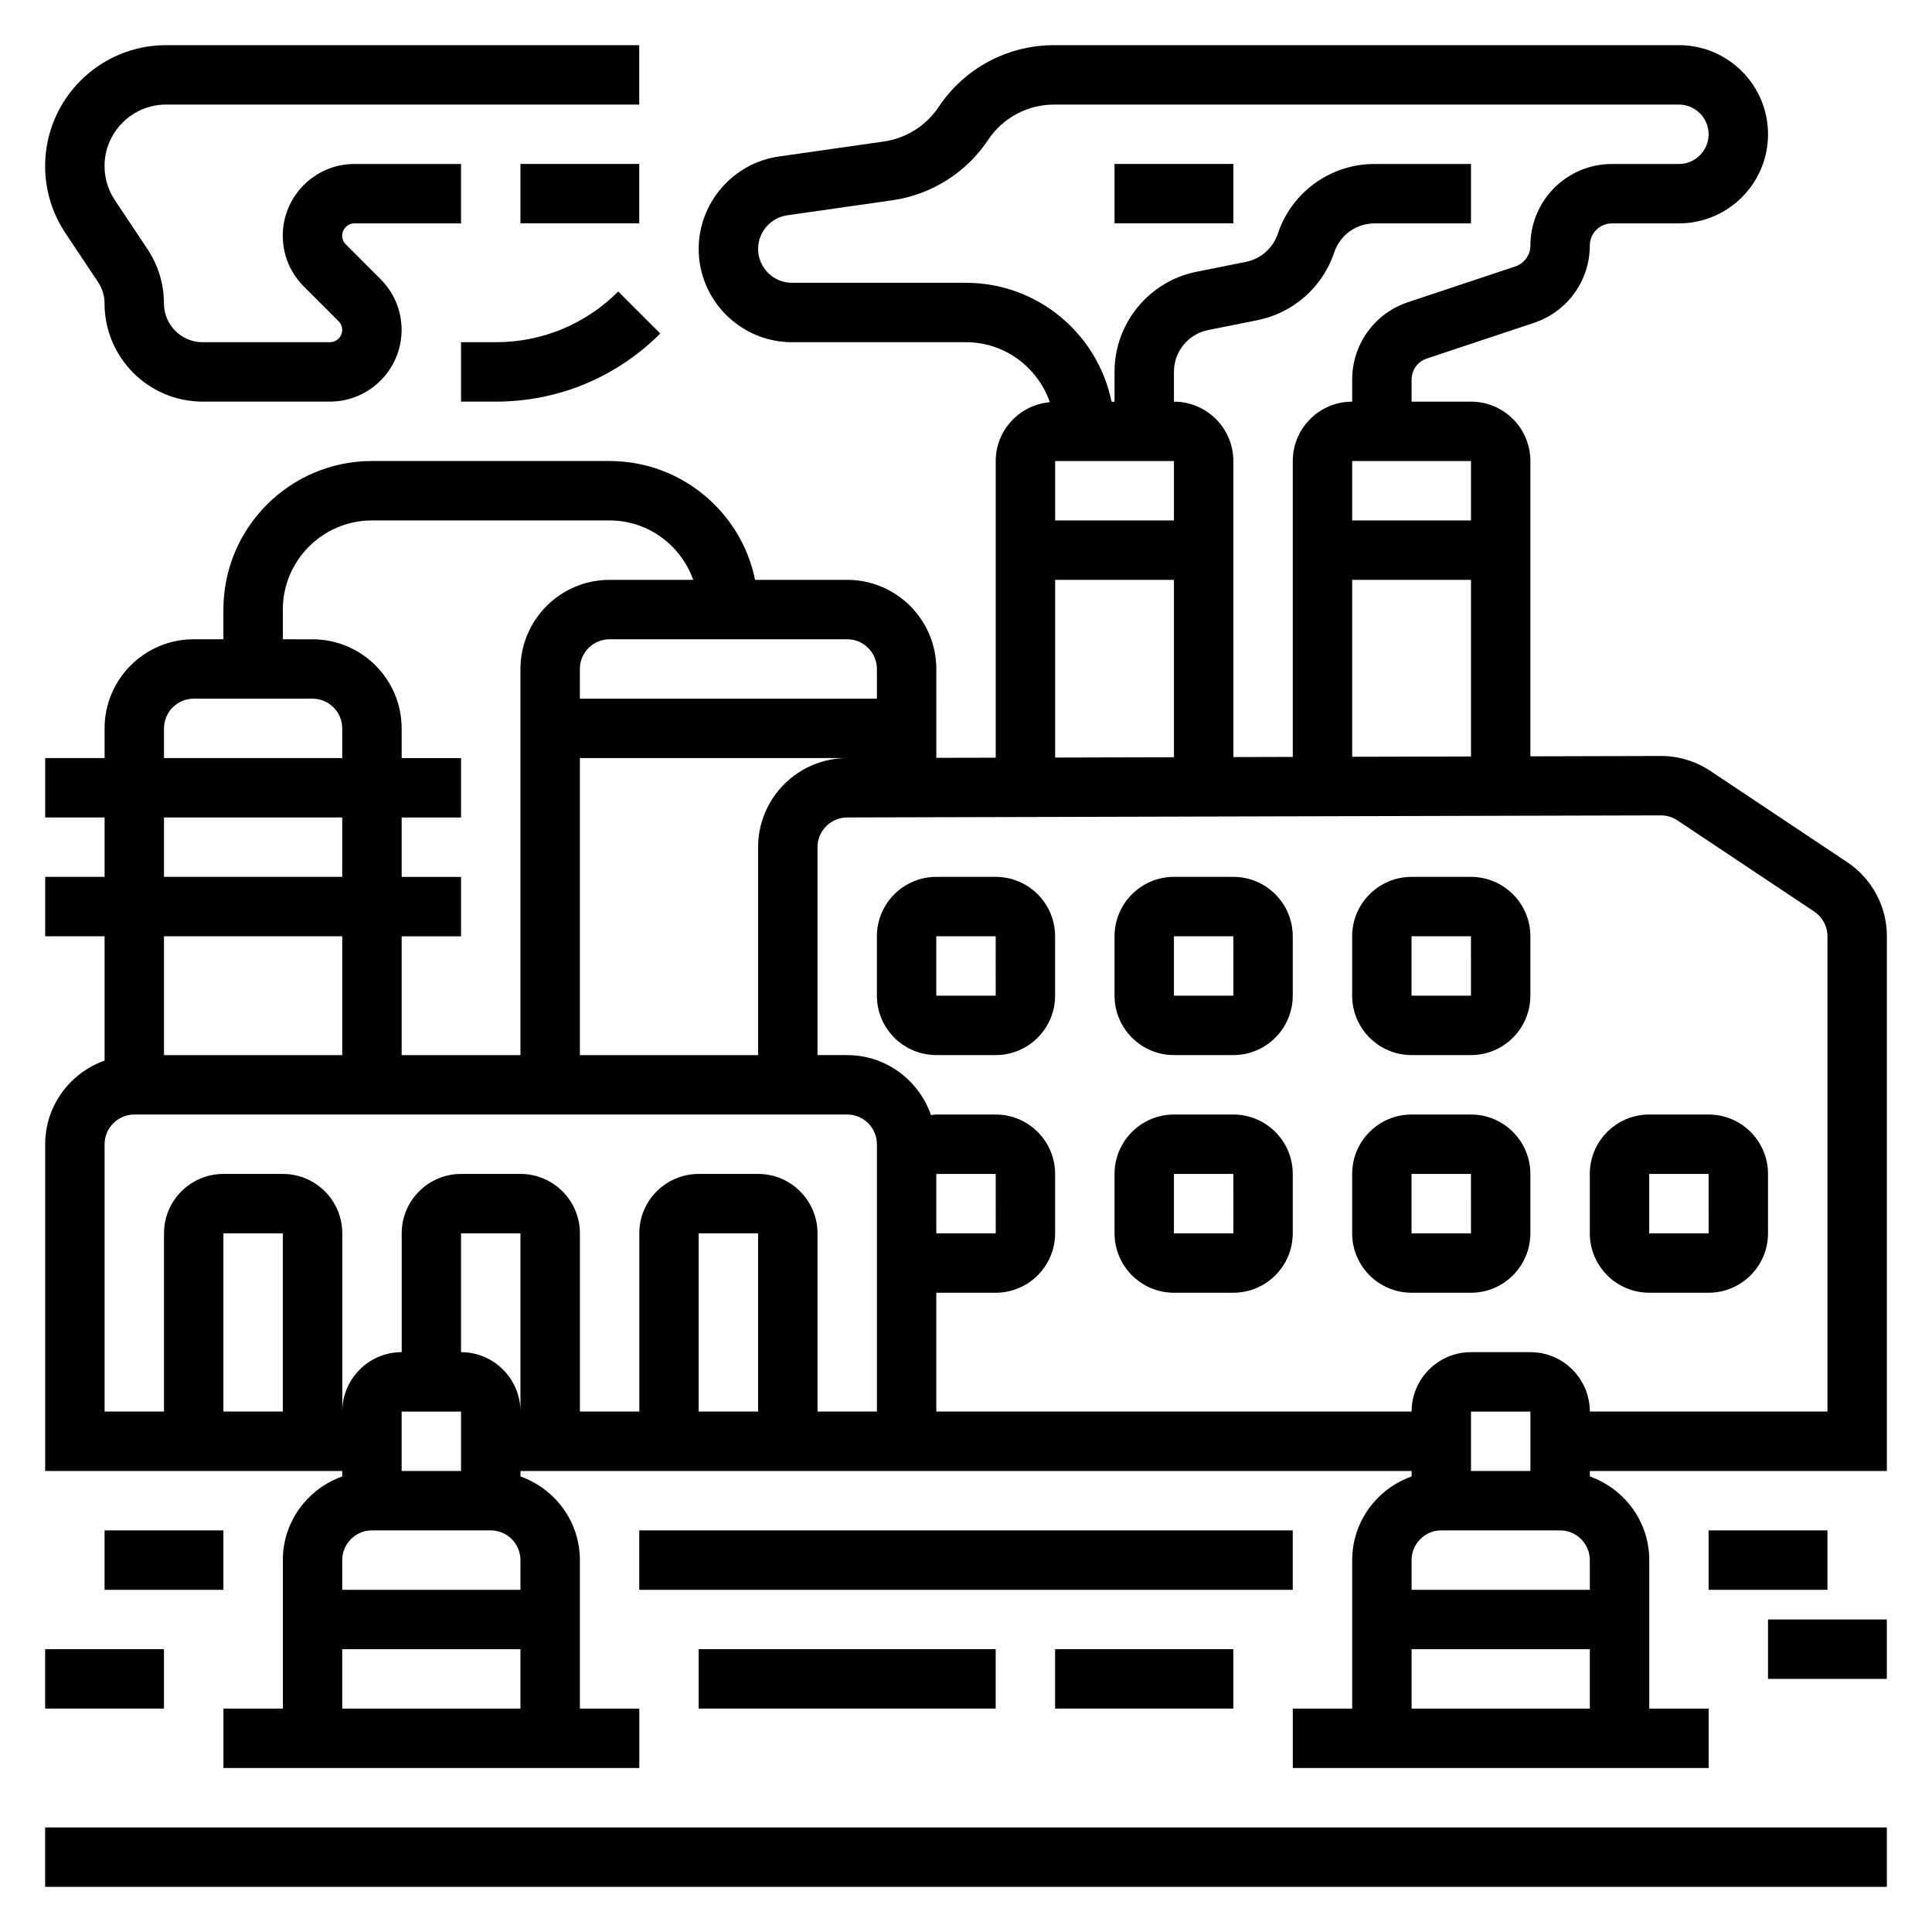
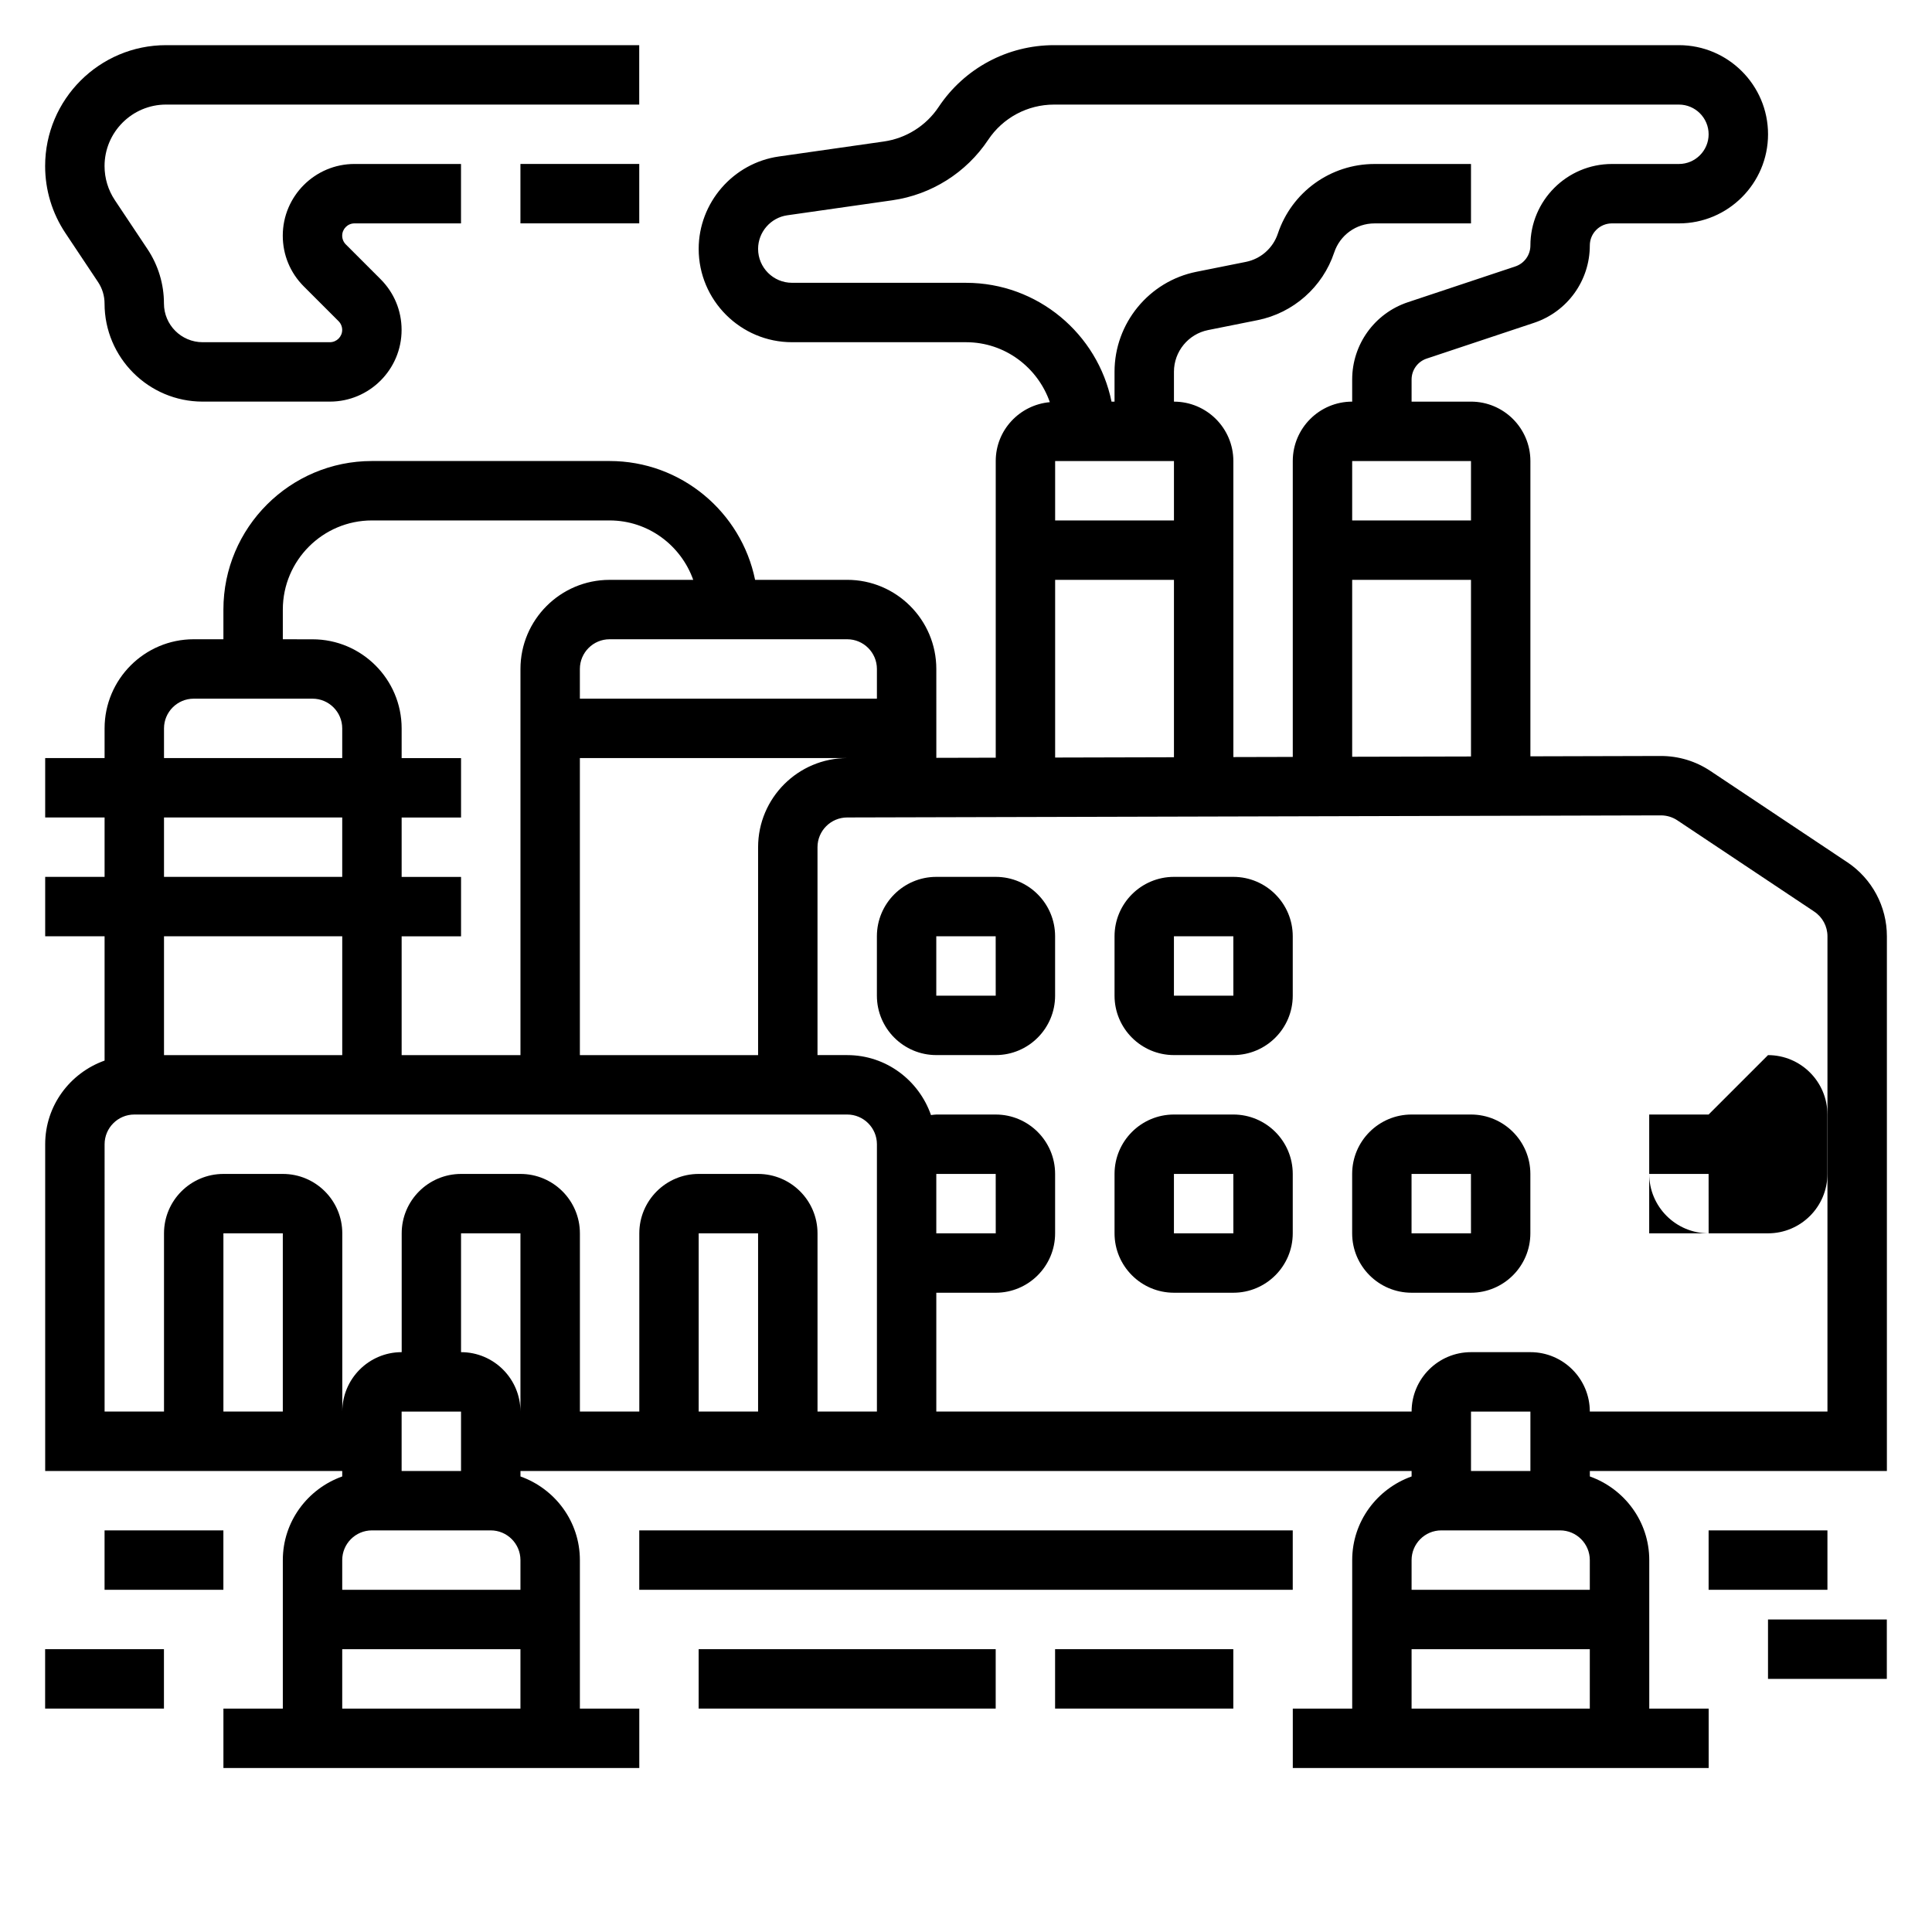
<svg xmlns="http://www.w3.org/2000/svg" fill="#000000" width="800px" height="800px" version="1.1" viewBox="144 144 512 512">
  <g>
-     <path d="m155.96 628.29h488.07v15.742h-488.07z" />
    <path d="m313.41 549.57h173.18v15.742h-173.18z" />
    <path d="m329.15 581.05h78.719v15.742h-78.719z" />
    <path d="m423.61 581.05h47.23v15.742h-47.23z" />
    <path d="m596.8 549.57h31.488v15.742h-31.488z" />
    <path d="m612.54 573.18h31.488v15.742h-31.488z" />
    <path d="m171.71 549.57h31.488v15.742h-31.488z" />
    <path d="m155.96 581.05h31.488v15.742h-31.488z" />
    <path d="m633.52 372.48-36.25-24.168c-3.898-2.598-8.422-3.969-13.121-3.969l-34.578 0.09v-78.254c0-8.684-7.062-15.742-15.742-15.742h-15.742v-5.856c0-2.519 1.605-4.754 4-5.551l28.473-9.484c8.82-2.949 14.758-11.184 14.758-20.488 0-3.234 2.621-5.856 5.856-5.856h17.758c13.02 0 23.617-10.598 23.617-23.617s-10.598-23.617-23.617-23.617h-165.59c-12.32 0-23.758 6.117-30.59 16.375-3.312 4.977-8.605 8.305-14.516 9.156l-27.836 3.977c-12.109 1.723-21.242 12.246-21.242 24.48 0 13.633 11.102 24.734 24.734 24.734h46.117c10.305 0 18.988 6.668 22.207 15.887-8.016 0.723-14.336 7.398-14.336 15.602v78.617l-15.742 0.039-0.004-23.555c0-13.02-10.598-23.617-23.617-23.617h-24.41c-3.66-17.941-19.555-31.488-38.566-31.488h-62.977c-21.703 0-39.359 17.656-39.359 39.359v7.871l-7.871 0.004c-13.02 0-23.617 10.598-23.617 23.617v7.871h-15.742v15.742h15.742v15.742l-15.742 0.004v15.742h15.742v32.938c-9.137 3.258-15.742 11.918-15.742 22.168v86.594h78.719v1.449c-9.137 3.258-15.742 11.918-15.742 22.164v39.359l-15.742 0.004v15.742h110.21v-15.742h-15.742v-39.359c0-10.25-6.606-18.91-15.742-22.168l-0.004-1.449h236.16v1.449c-9.141 3.258-15.742 11.918-15.742 22.168v39.359h-15.742v15.742h110.21v-15.742h-15.742v-39.359c0-10.25-6.606-18.91-15.742-22.168l-0.004-1.449h78.719v-141.7c0-7.91-3.938-15.254-10.516-19.648zm-131.18-27.93v-46.883h31.488v46.809zm31.488-62.629h-31.488v-15.742h31.488zm-133.82-62.977h-46.113c-4.961 0-8.992-4.031-8.992-8.988 0-4.441 3.32-8.273 7.723-8.902l27.836-3.977c10.344-1.473 19.602-7.305 25.395-15.996 3.902-5.875 10.445-9.367 17.484-9.367h165.59c4.336 0 7.871 3.535 7.871 7.871 0 4.336-3.535 7.871-7.871 7.871h-17.758c-11.91 0-21.602 9.691-21.602 21.602 0 2.519-1.605 4.754-4 5.551l-28.473 9.484c-8.824 2.945-14.758 11.18-14.758 20.484v5.856c-8.684 0-15.742 7.062-15.742 15.742v78.414l-15.742 0.039-0.004-78.449c0-8.684-7.062-15.742-15.742-15.742v-7.926c0-5.352 3.801-9.996 9.055-11.043l13.09-2.621c9.484-1.898 17.27-8.777 20.324-17.941 1.531-4.609 5.824-7.703 10.68-7.703h25.57v-15.746h-25.566c-11.645 0-21.938 7.422-25.625 18.469-1.273 3.816-4.519 6.691-8.477 7.477l-13.09 2.621c-12.578 2.512-21.707 13.652-21.707 26.484v7.926h-0.797c-3.66-17.941-19.562-31.488-38.562-31.488zm55.102 47.234v15.742h-31.488v-15.742zm-31.488 31.488h31.488v47.012l-31.488 0.078zm-78.719 70.848v55.105h-47.23v-78.723h70.848c-13.023 0-23.617 10.594-23.617 23.617zm31.488-47.234v7.871h-78.719v-7.871c0-4.336 3.535-7.871 7.871-7.871h62.977c4.336 0 7.871 3.535 7.871 7.871zm-157.44-15.742c0-13.02 10.598-23.617 23.617-23.617h62.977c10.25 0 18.91 6.606 22.168 15.742l-22.168 0.004c-13.02 0-23.617 10.598-23.617 23.617v102.34h-31.488v-31.488h15.742v-15.742h-15.742v-15.742h15.742v-15.742h-15.742v-7.871c0-13.02-10.598-23.617-23.617-23.617l-7.871-0.008zm-31.488 31.488c0-4.336 3.535-7.871 7.871-7.871h31.488c4.336 0 7.871 3.535 7.871 7.871v7.871h-47.23zm0 23.613h47.23v15.742l-47.23 0.004zm47.234 31.488v31.488h-47.234v-31.488zm-62.977 55.105c0-4.336 3.535-7.871 7.871-7.871h188.93c4.336 0 7.871 3.535 7.871 7.871v70.844h-15.742v-47.23c0-8.684-7.062-15.742-15.742-15.742h-15.742c-8.684 0-15.742 7.062-15.742 15.742v47.23h-15.742v-47.23c0-8.684-7.062-15.742-15.742-15.742h-15.742c-8.684 0-15.742 7.062-15.742 15.742v31.488c-8.684 0-15.742 7.062-15.742 15.742v-47.23c0-8.684-7.062-15.742-15.742-15.742h-15.762c-8.684 0-15.742 7.062-15.742 15.742v47.23l-15.746 0.004zm173.18 70.848h-15.742v-47.23h15.742zm-78.719-15.742v-31.488h15.742v47.23c0-8.684-7.062-15.742-15.742-15.742zm-15.746 31.488v-15.742h15.742v15.742zm-31.488-15.746h-15.742v-47.23h15.742zm23.617 31.488h31.488c4.336 0 7.871 3.535 7.871 7.871v7.871h-47.23v-7.871c0-4.336 3.531-7.871 7.871-7.871zm-7.871 47.234v-15.742h47.23v15.742zm314.88-62.977h-15.742v-15.742h15.742zm-23.617 15.742h31.488c4.336 0 7.871 3.535 7.871 7.871v7.871h-47.23v-7.871c0-4.336 3.535-7.871 7.871-7.871zm-7.871 47.234v-15.742h47.23v15.742zm110.21-78.723h-62.977c0-8.684-7.062-15.742-15.742-15.742h-15.742c-8.684 0-15.742 7.062-15.742 15.742h-125.96v-31.488h15.742c8.684 0 15.742-7.062 15.742-15.742v-15.742c0-8.684-7.062-15.742-15.742-15.742h-15.742c-0.48 0-0.938 0.102-1.41 0.141-3.219-9.223-11.898-15.891-22.203-15.891h-7.871v-55.105c0-4.336 3.535-7.871 7.887-7.871l215.63-0.551c1.559 0 3.07 0.457 4.367 1.324l36.25 24.168c2.199 1.465 3.516 3.91 3.516 6.547zm-220.42-62.977 0.008 15.742-15.754 0.004v-15.742z" />
    <path d="m407.87 376.38h-15.742c-8.684 0-15.742 7.062-15.742 15.742v15.742c0 8.684 7.062 15.742 15.742 15.742h15.742c8.684 0 15.742-7.062 15.742-15.742v-15.742c0-8.68-7.059-15.742-15.742-15.742zm-15.746 31.488v-15.742h15.742l0.008 15.742z" />
    <path d="m470.85 376.38h-15.742c-8.684 0-15.742 7.062-15.742 15.742v15.742c0 8.684 7.062 15.742 15.742 15.742h15.742c8.684 0 15.742-7.062 15.742-15.742v-15.742c0-8.68-7.059-15.742-15.742-15.742zm-15.746 31.488v-15.742h15.742l0.008 15.742z" />
    <path d="m470.85 439.36h-15.742c-8.684 0-15.742 7.062-15.742 15.742v15.742c0 8.684 7.062 15.742 15.742 15.742h15.742c8.684 0 15.742-7.062 15.742-15.742v-15.742c0-8.684-7.059-15.742-15.742-15.742zm-15.746 31.488v-15.742h15.742l0.008 15.742z" />
-     <path d="m533.82 376.38h-15.742c-8.684 0-15.742 7.062-15.742 15.742v15.742c0 8.684 7.062 15.742 15.742 15.742h15.742c8.684 0 15.742-7.062 15.742-15.742v-15.742c0-8.68-7.062-15.742-15.742-15.742zm-15.746 31.488v-15.742h15.742l0.008 15.742z" />
    <path d="m533.82 439.36h-15.742c-8.684 0-15.742 7.062-15.742 15.742v15.742c0 8.684 7.062 15.742 15.742 15.742h15.742c8.684 0 15.742-7.062 15.742-15.742v-15.742c0-8.684-7.062-15.742-15.742-15.742zm-15.746 31.488v-15.742h15.742l0.008 15.742z" />
-     <path d="m596.8 439.36h-15.742c-8.684 0-15.742 7.062-15.742 15.742v15.742c0 8.684 7.062 15.742 15.742 15.742h15.742c8.684 0 15.742-7.062 15.742-15.742v-15.742c0-8.684-7.062-15.742-15.742-15.742zm-15.746 31.488v-15.742h15.742l0.008 15.742z" />
+     <path d="m596.8 439.36h-15.742v15.742c0 8.684 7.062 15.742 15.742 15.742h15.742c8.684 0 15.742-7.062 15.742-15.742v-15.742c0-8.684-7.062-15.742-15.742-15.742zm-15.746 31.488v-15.742h15.742l0.008 15.742z" />
    <path d="m169.98 218.74c1.129 1.691 1.727 3.66 1.727 5.691 0 14.344 11.656 26 26 26h33.715c10.48 0 19.004-8.523 19.004-19.004 0-5.078-1.977-9.848-5.566-13.438l-9.227-9.227c-0.605-0.605-0.949-1.445-0.949-2.305 0-1.793 1.461-3.258 3.258-3.258h28.23v-15.746h-28.23c-10.477 0-19.004 8.527-19.004 19.004 0 5.078 1.977 9.848 5.566 13.438l9.227 9.227c0.605 0.605 0.953 1.449 0.953 2.305 0 1.797-1.465 3.262-3.262 3.262h-33.715c-5.66 0-10.258-4.598-10.258-10.258 0-5.141-1.512-10.133-4.367-14.422l-8.637-12.957c-1.793-2.691-2.738-5.816-2.738-9.047 0-8.98 7.312-16.293 16.293-16.293h125.4v-15.746h-125.4c-17.664 0-32.039 14.375-32.039 32.039 0 6.352 1.859 12.492 5.383 17.773z" />
    <path d="m281.92 187.45h31.488v15.742h-31.488z" />
-     <path d="m266.18 234.69v15.742h9.219c16.461 0 31.938-6.406 43.578-18.051l-11.133-11.133c-8.668 8.668-20.184 13.441-32.449 13.441z" />
-     <path d="m439.36 187.45h31.488v15.742h-31.488z" />
  </g>
</svg>